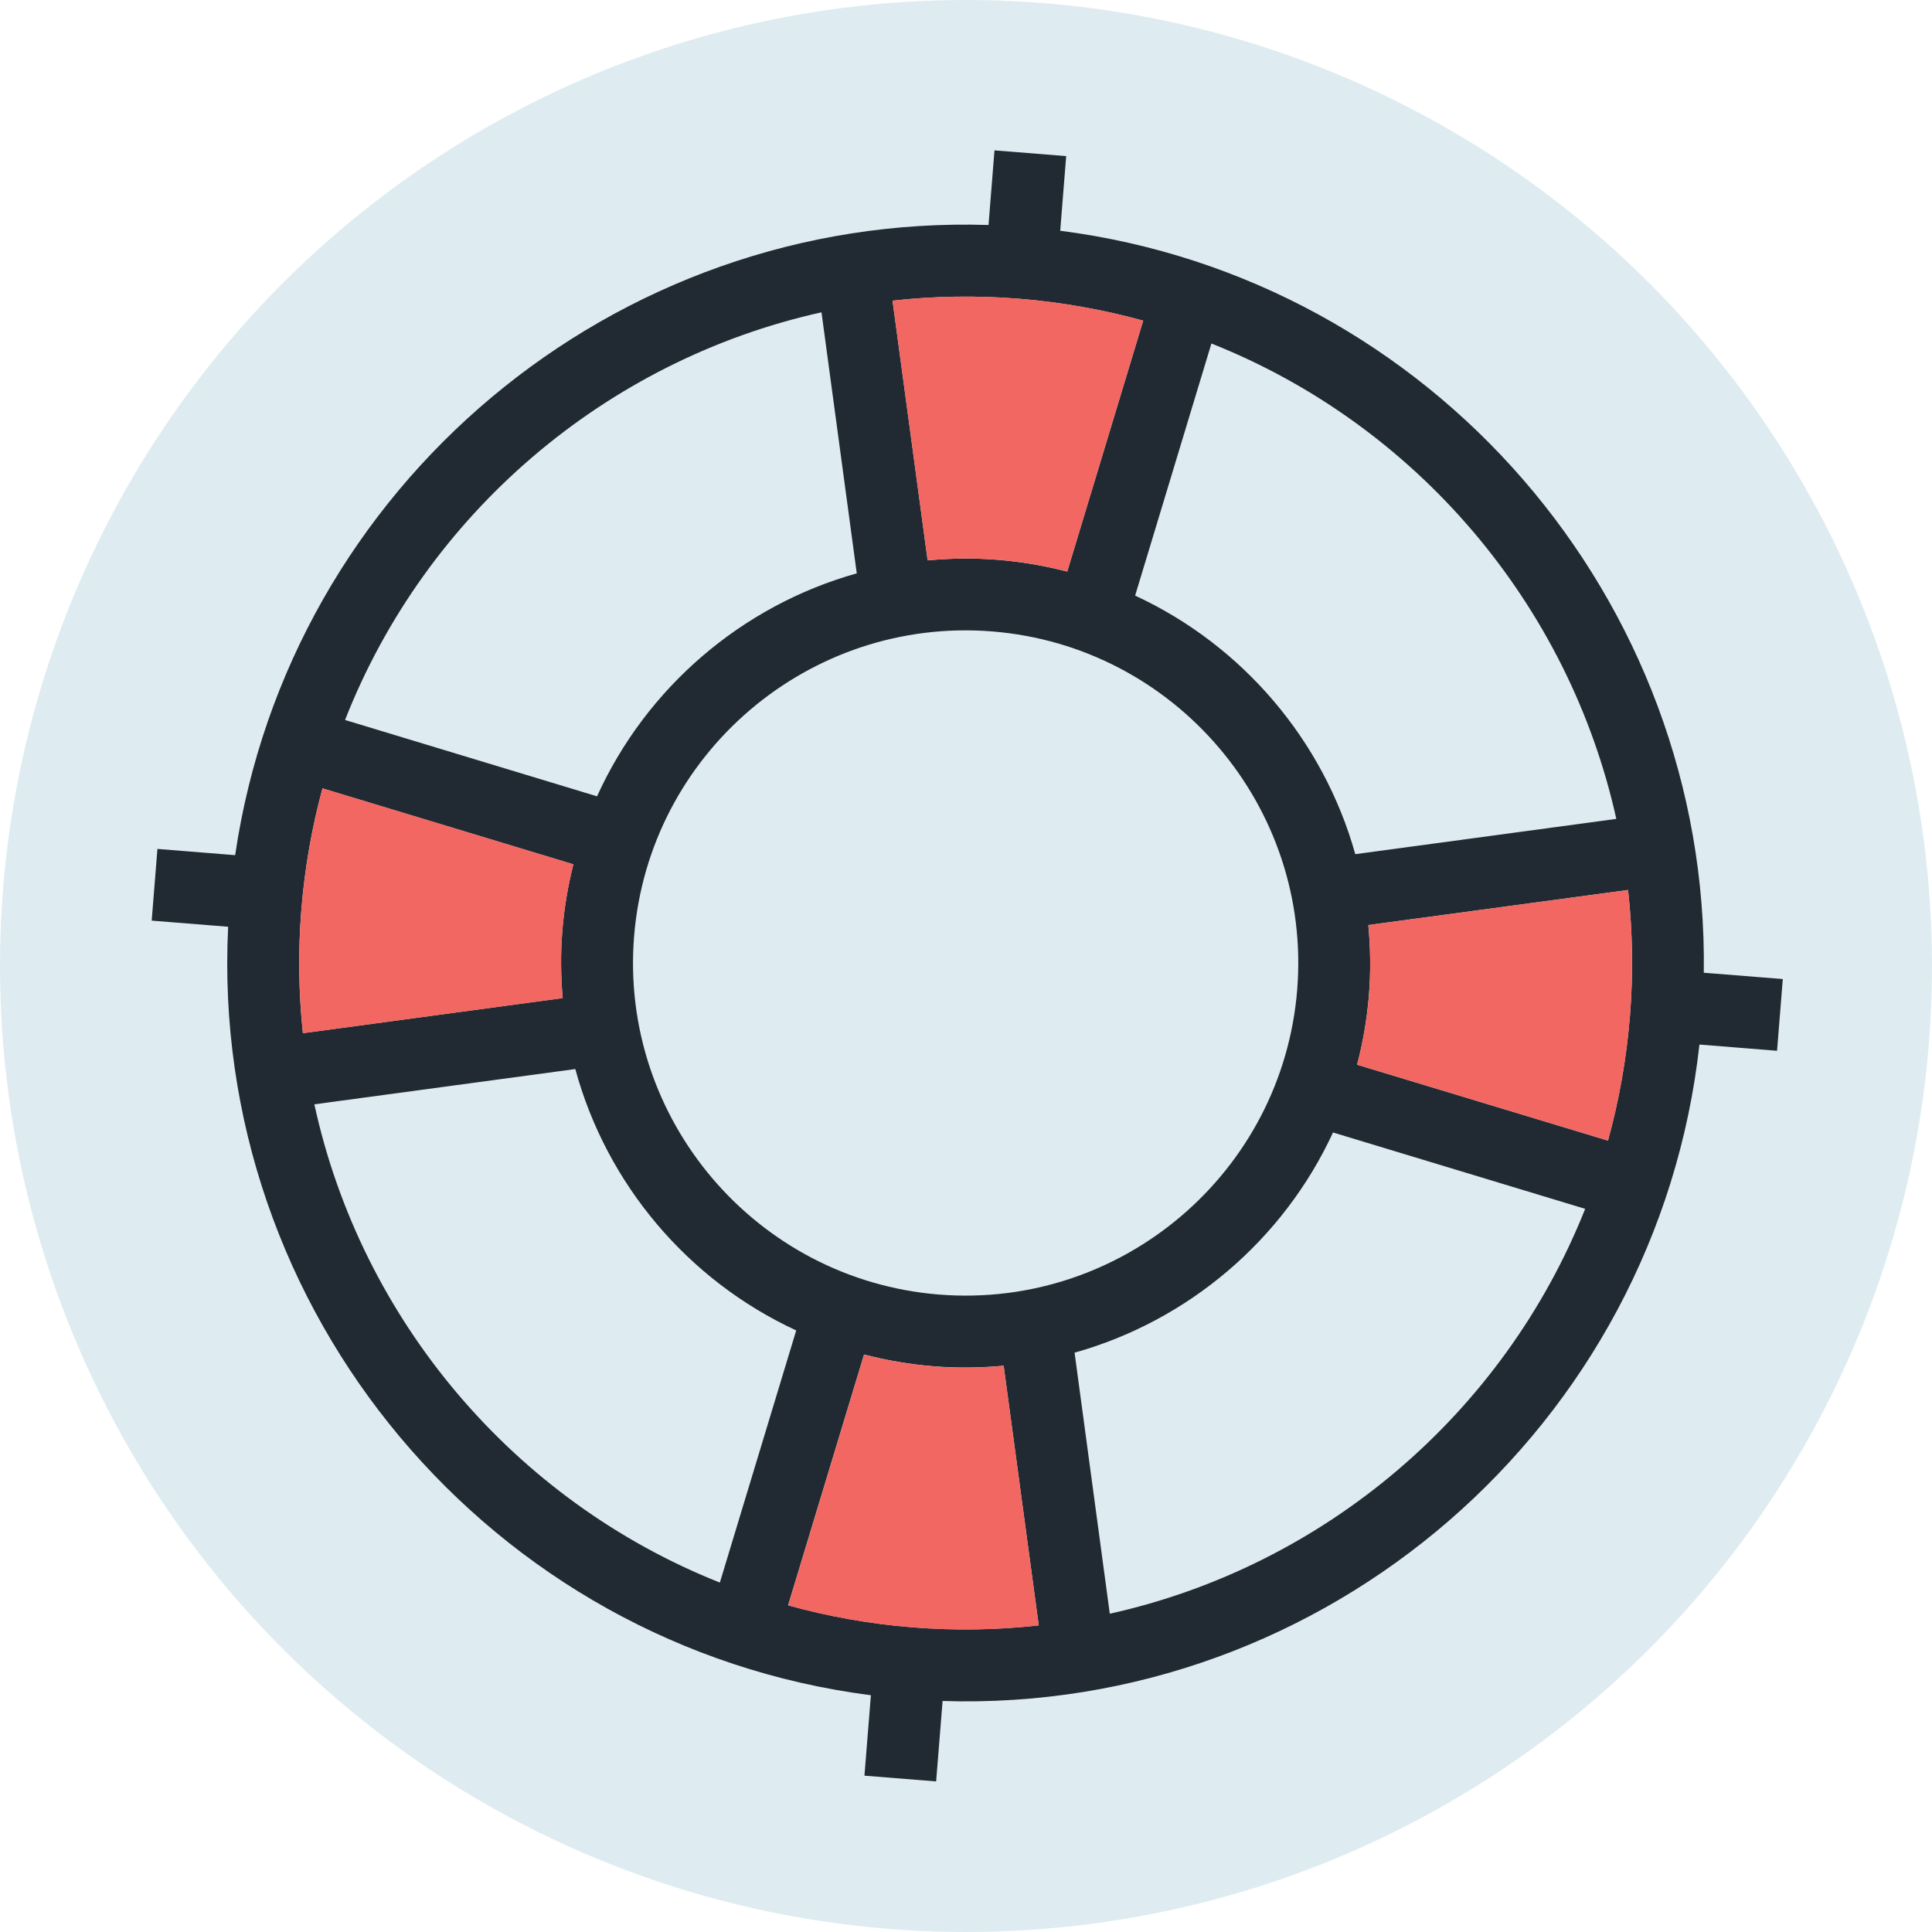
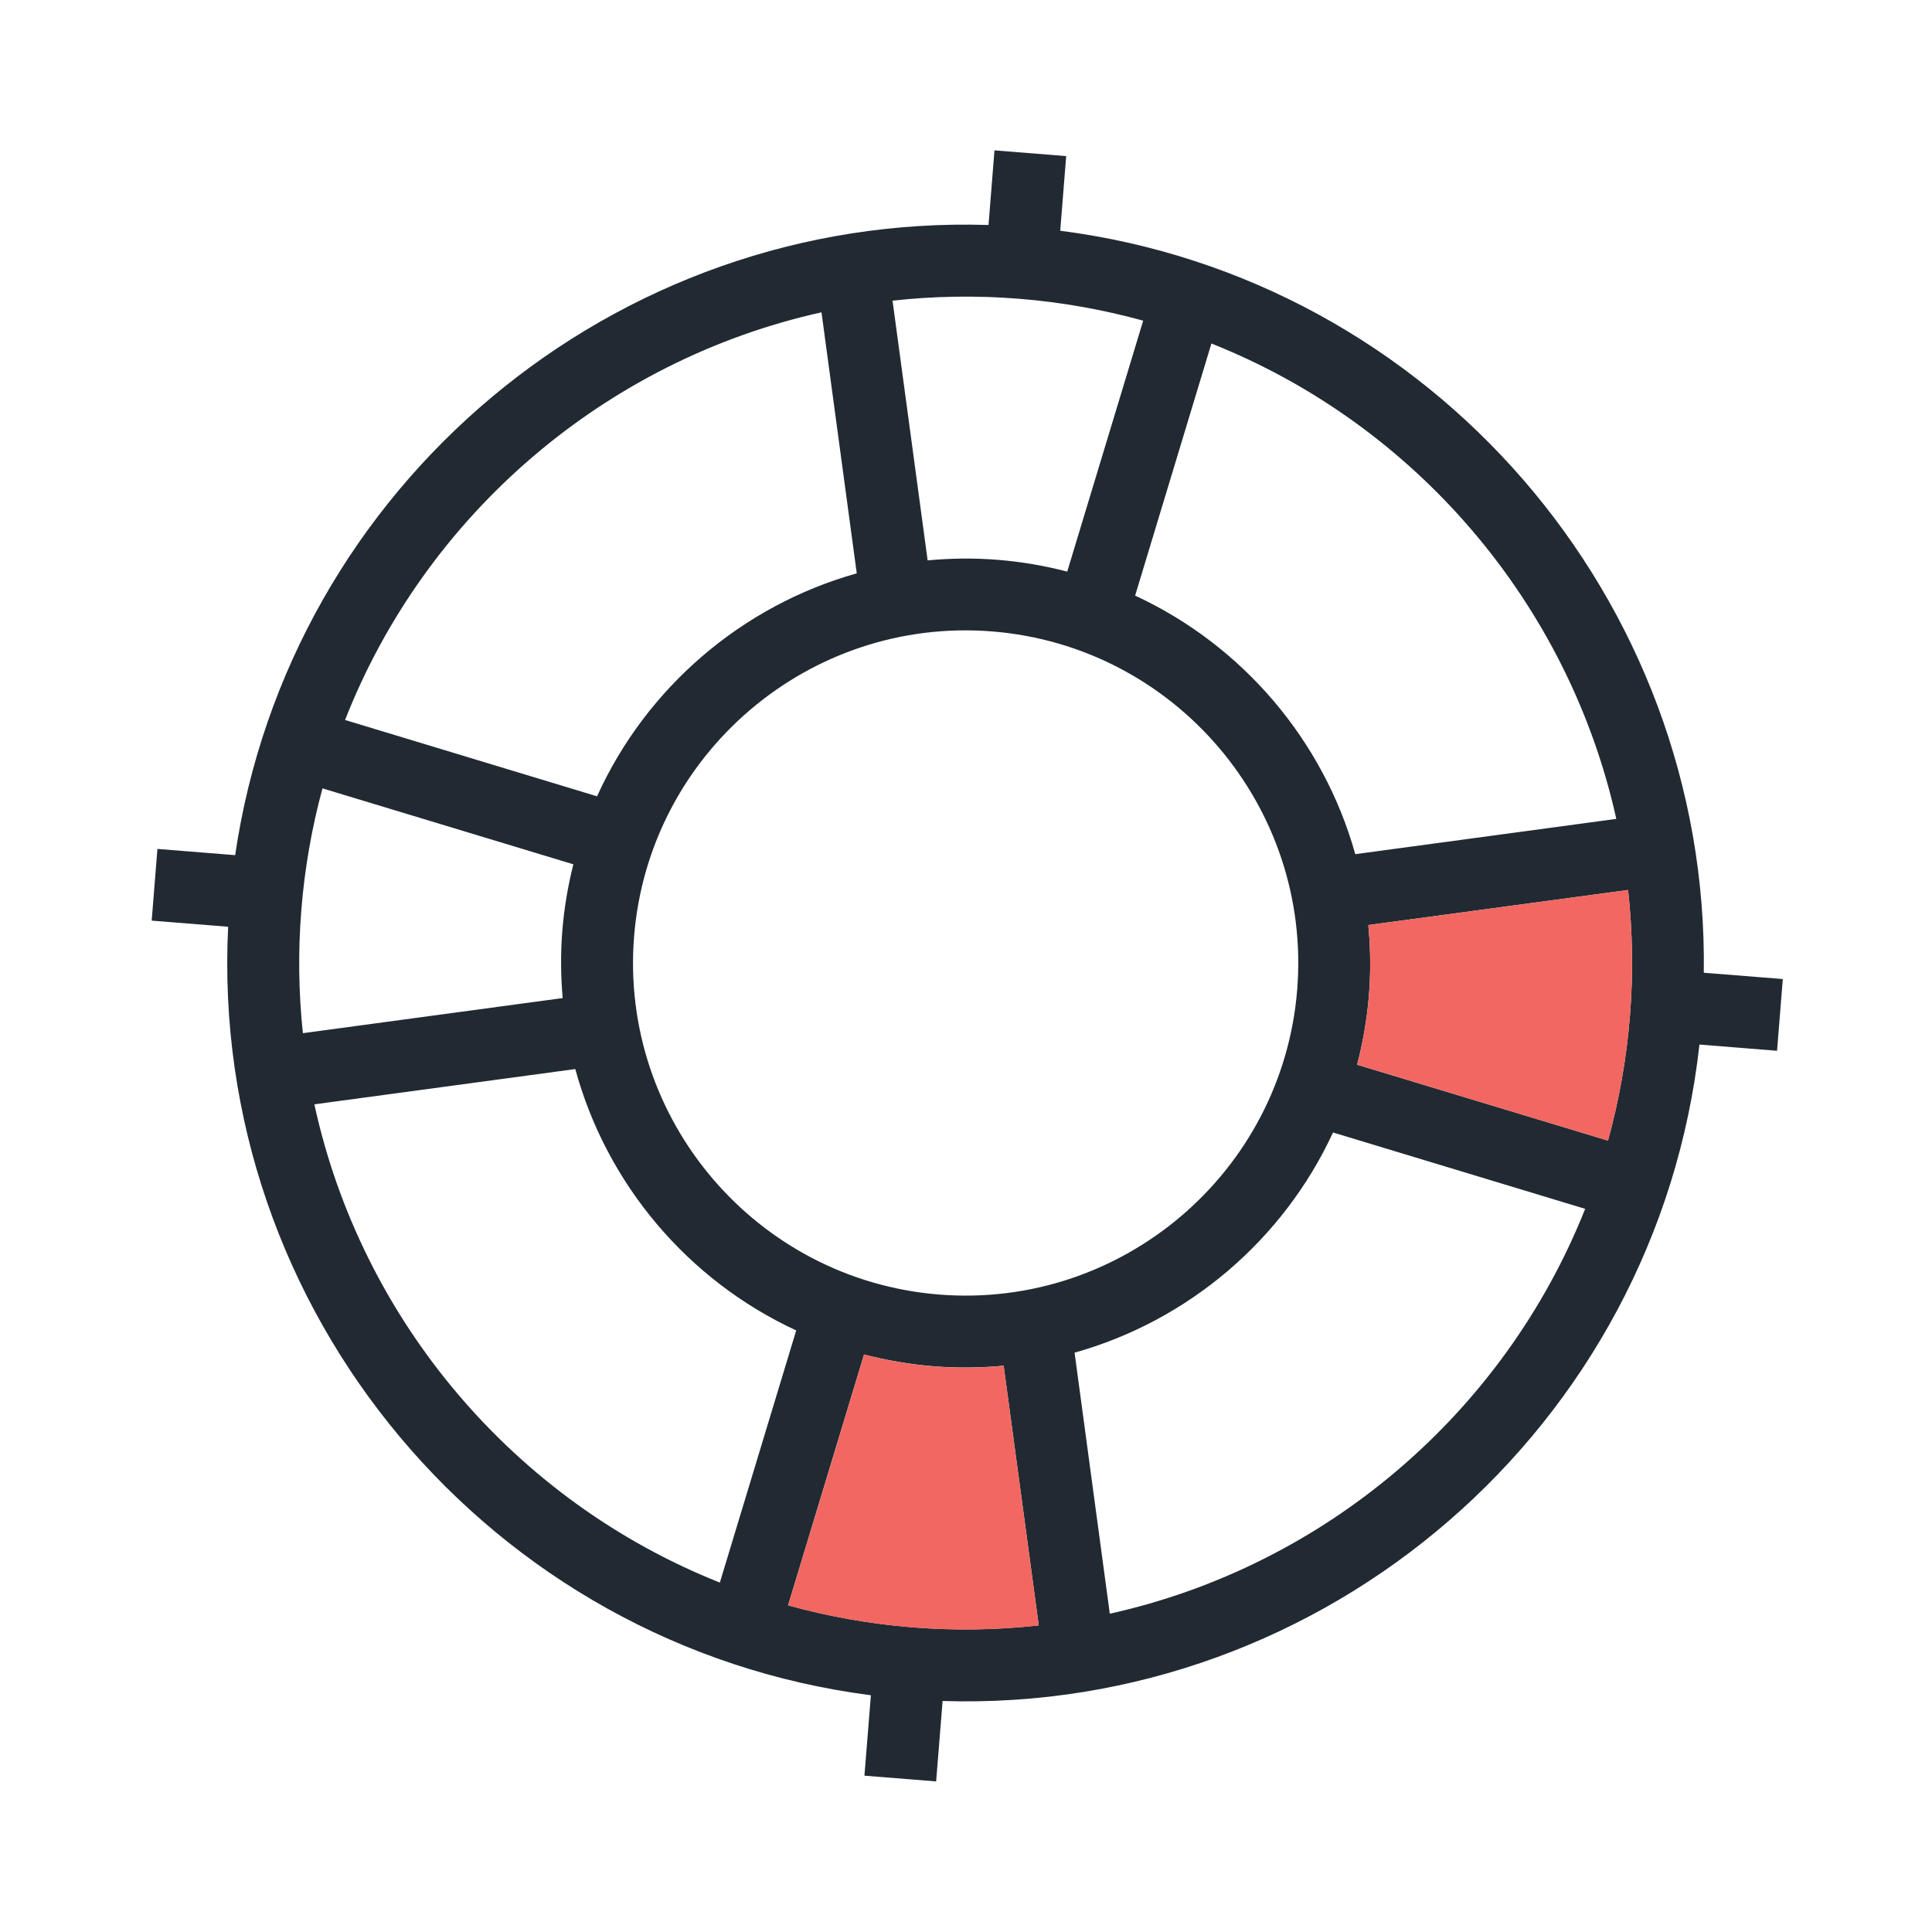
<svg xmlns="http://www.w3.org/2000/svg" id="Layer_2" data-name="Layer 2" viewBox="0 0 350 350">
  <defs>
    <style>
      .cls-1 {
        fill: #f26762;
      }

      .cls-2 {
        fill: #212a32;
      }

      .cls-3 {
        fill: #deecf1;
      }
    </style>
  </defs>
  <g id="Layer_1-2" data-name="Layer 1">
    <g>
-       <circle class="cls-3" cx="175" cy="175" r="175" />
      <g>
        <path class="cls-2" d="M322.97,177.37l-1.04,12.99-14.06-1.13c-7.67,69.3-67.68,121.13-137.11,118.92l-1.17,14.57-12.99-1.04,1.17-14.57c-68.89-8.87-119.89-69.58-116.44-139.22l-13.85-1.11,1.04-12.99,14.08,1.13c9.83-66.9,68.66-116.31,136.48-114.16l1.08-13.52,12.99,1.04-1.08,13.52c67.3,8.66,117.52,66.81,116.59,134.42l14.29,1.14ZM295.28,184.1c.62-7.77.48-15.41-.34-22.87l-47.06,6.35c.4,4.18.46,8.42.11,12.74s-1.08,8.5-2.14,12.56l45.45,13.75c1.99-7.23,3.35-14.77,3.97-22.53ZM245.52,154.74l47.29-6.39c-8.64-38.94-36.28-71.38-73.35-86.12l-13.82,45.67c19.44,9,34.1,26.2,39.88,46.83ZM287.16,218.99l-45.67-13.83c-8.99,19.44-26.19,34.1-46.82,39.89l6.38,47.29c38.94-8.65,71.39-36.28,86.12-73.35ZM235,179.27c2.65-33.12-22.14-62.22-55.26-64.88-33.11-2.65-62.21,22.14-64.87,55.26-2.65,33.11,22.14,62.21,55.25,64.87,33.12,2.65,62.22-22.14,64.88-55.25ZM193.34,103.54l13.76-45.45c-7.24-1.99-14.77-3.35-22.54-3.97s-15.4-.48-22.87.35l6.36,47.05c4.16-.39,8.42-.45,12.73-.1s8.51,1.08,12.56,2.13ZM188.18,294.46l-6.36-47.05c-4.16.39-8.42.45-12.74.1s-8.5-1.08-12.55-2.13l-13.76,45.44c7.24,2,14.77,3.36,22.52,3.98s15.41.48,22.88-.35ZM155.21,103.87l-6.39-47.29c-39.11,8.69-71.67,36.54-86.31,73.85l45.65,13.83c8.93-19.69,26.24-34.55,47.04-40.39ZM130.41,286.69l13.83-45.67c-19.61-9.07-34.34-26.49-40.02-47.35l-47.27,6.39c8.52,39.16,36.23,71.84,73.46,86.64ZM103.87,156.58l-45.45-13.76c-1.92,7.08-3.22,14.44-3.83,22.01s-.49,15.04.28,22.34l47.06-6.36c-.34-4-.39-8.08-.06-12.2s1.02-8.14,2-12.04Z" />
        <path class="cls-1" d="M294.94,161.23c.82,7.46.96,15.1.34,22.87-.62,7.76-1.98,15.29-3.97,22.53l-45.45-13.75c1.06-4.06,1.79-8.24,2.14-12.56s.28-8.56-.11-12.74l47.06-6.35Z" />
-         <path class="cls-1" d="M207.1,58.09l-13.76,45.45c-4.05-1.05-8.24-1.78-12.56-2.13s-8.56-.28-12.73.1l-6.36-47.05c7.47-.83,15.12-.97,22.87-.35s15.29,1.98,22.54,3.97Z" />
        <path class="cls-1" d="M181.82,247.42l6.36,47.05c-7.47.83-15.12.97-22.88.35s-15.28-1.98-22.52-3.98l13.76-45.44c4.05,1.05,8.24,1.78,12.55,2.13s8.57.29,12.74-.1Z" />
-         <path class="cls-1" d="M58.43,142.82l45.45,13.76c-.97,3.89-1.67,7.91-2,12.04s-.29,8.2.06,12.2l-47.06,6.36c-.77-7.3-.88-14.77-.28-22.34s1.91-14.94,3.83-22.01Z" />
      </g>
    </g>
  </g>
</svg>